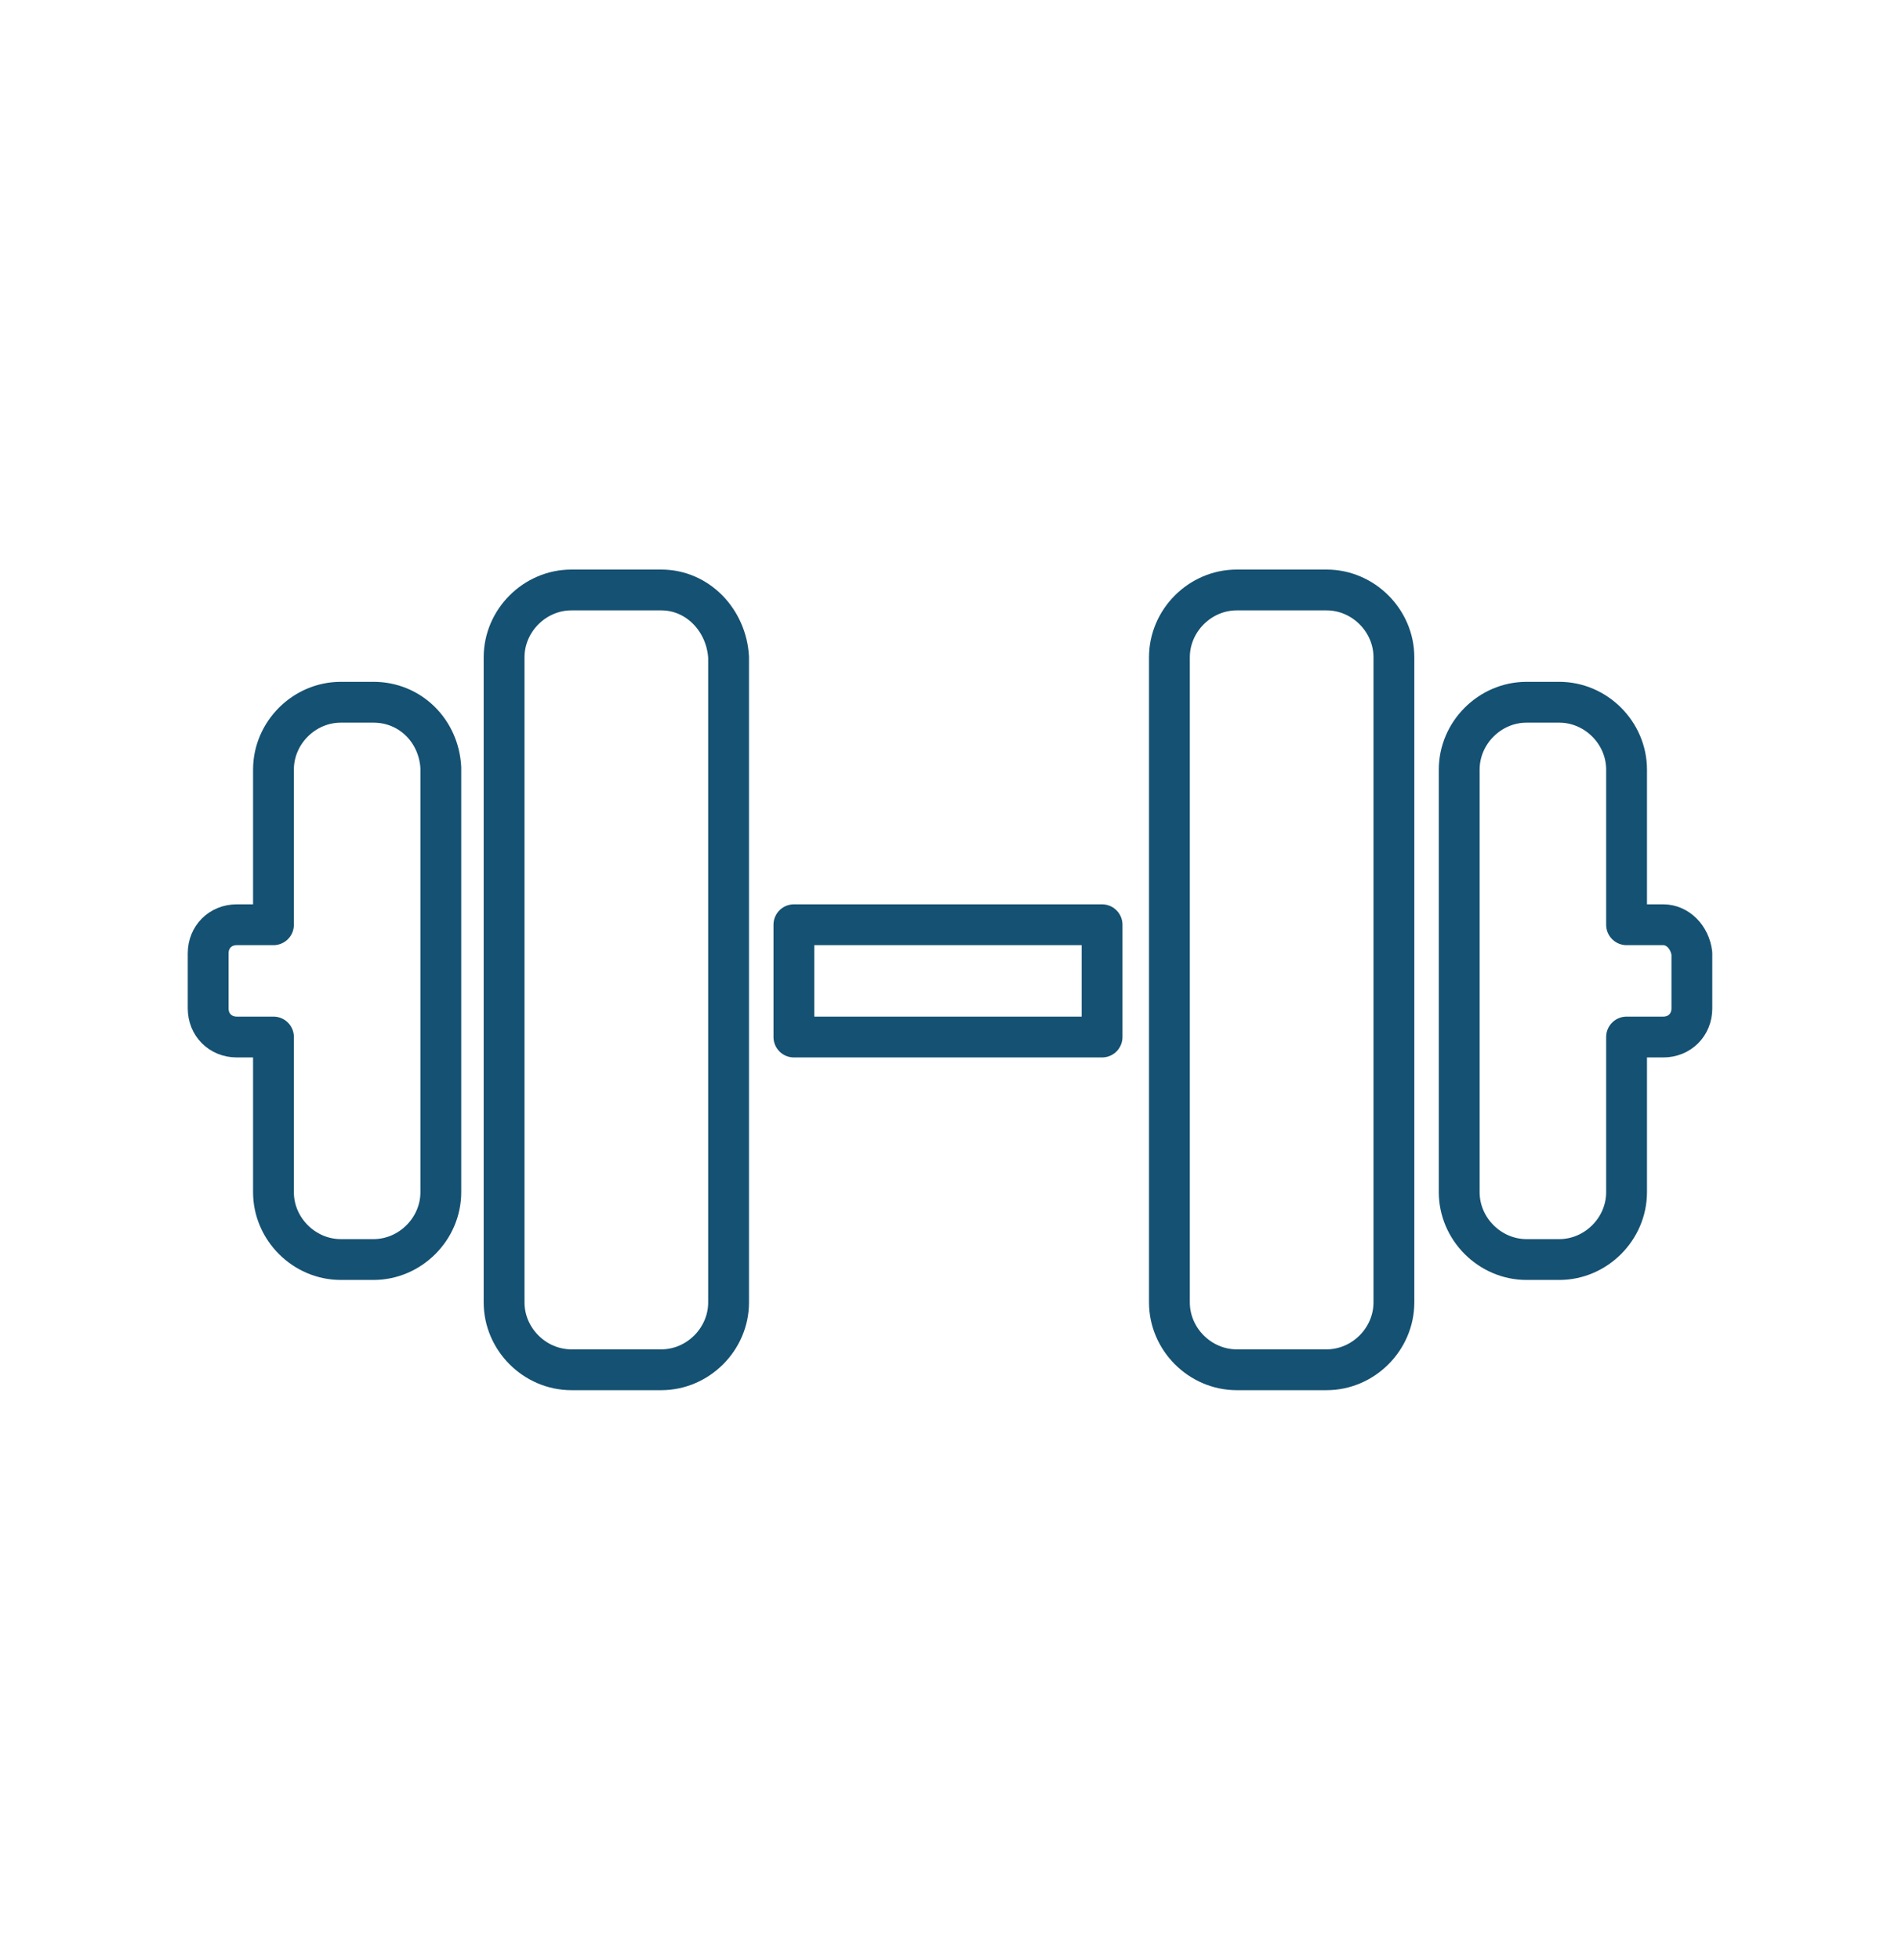
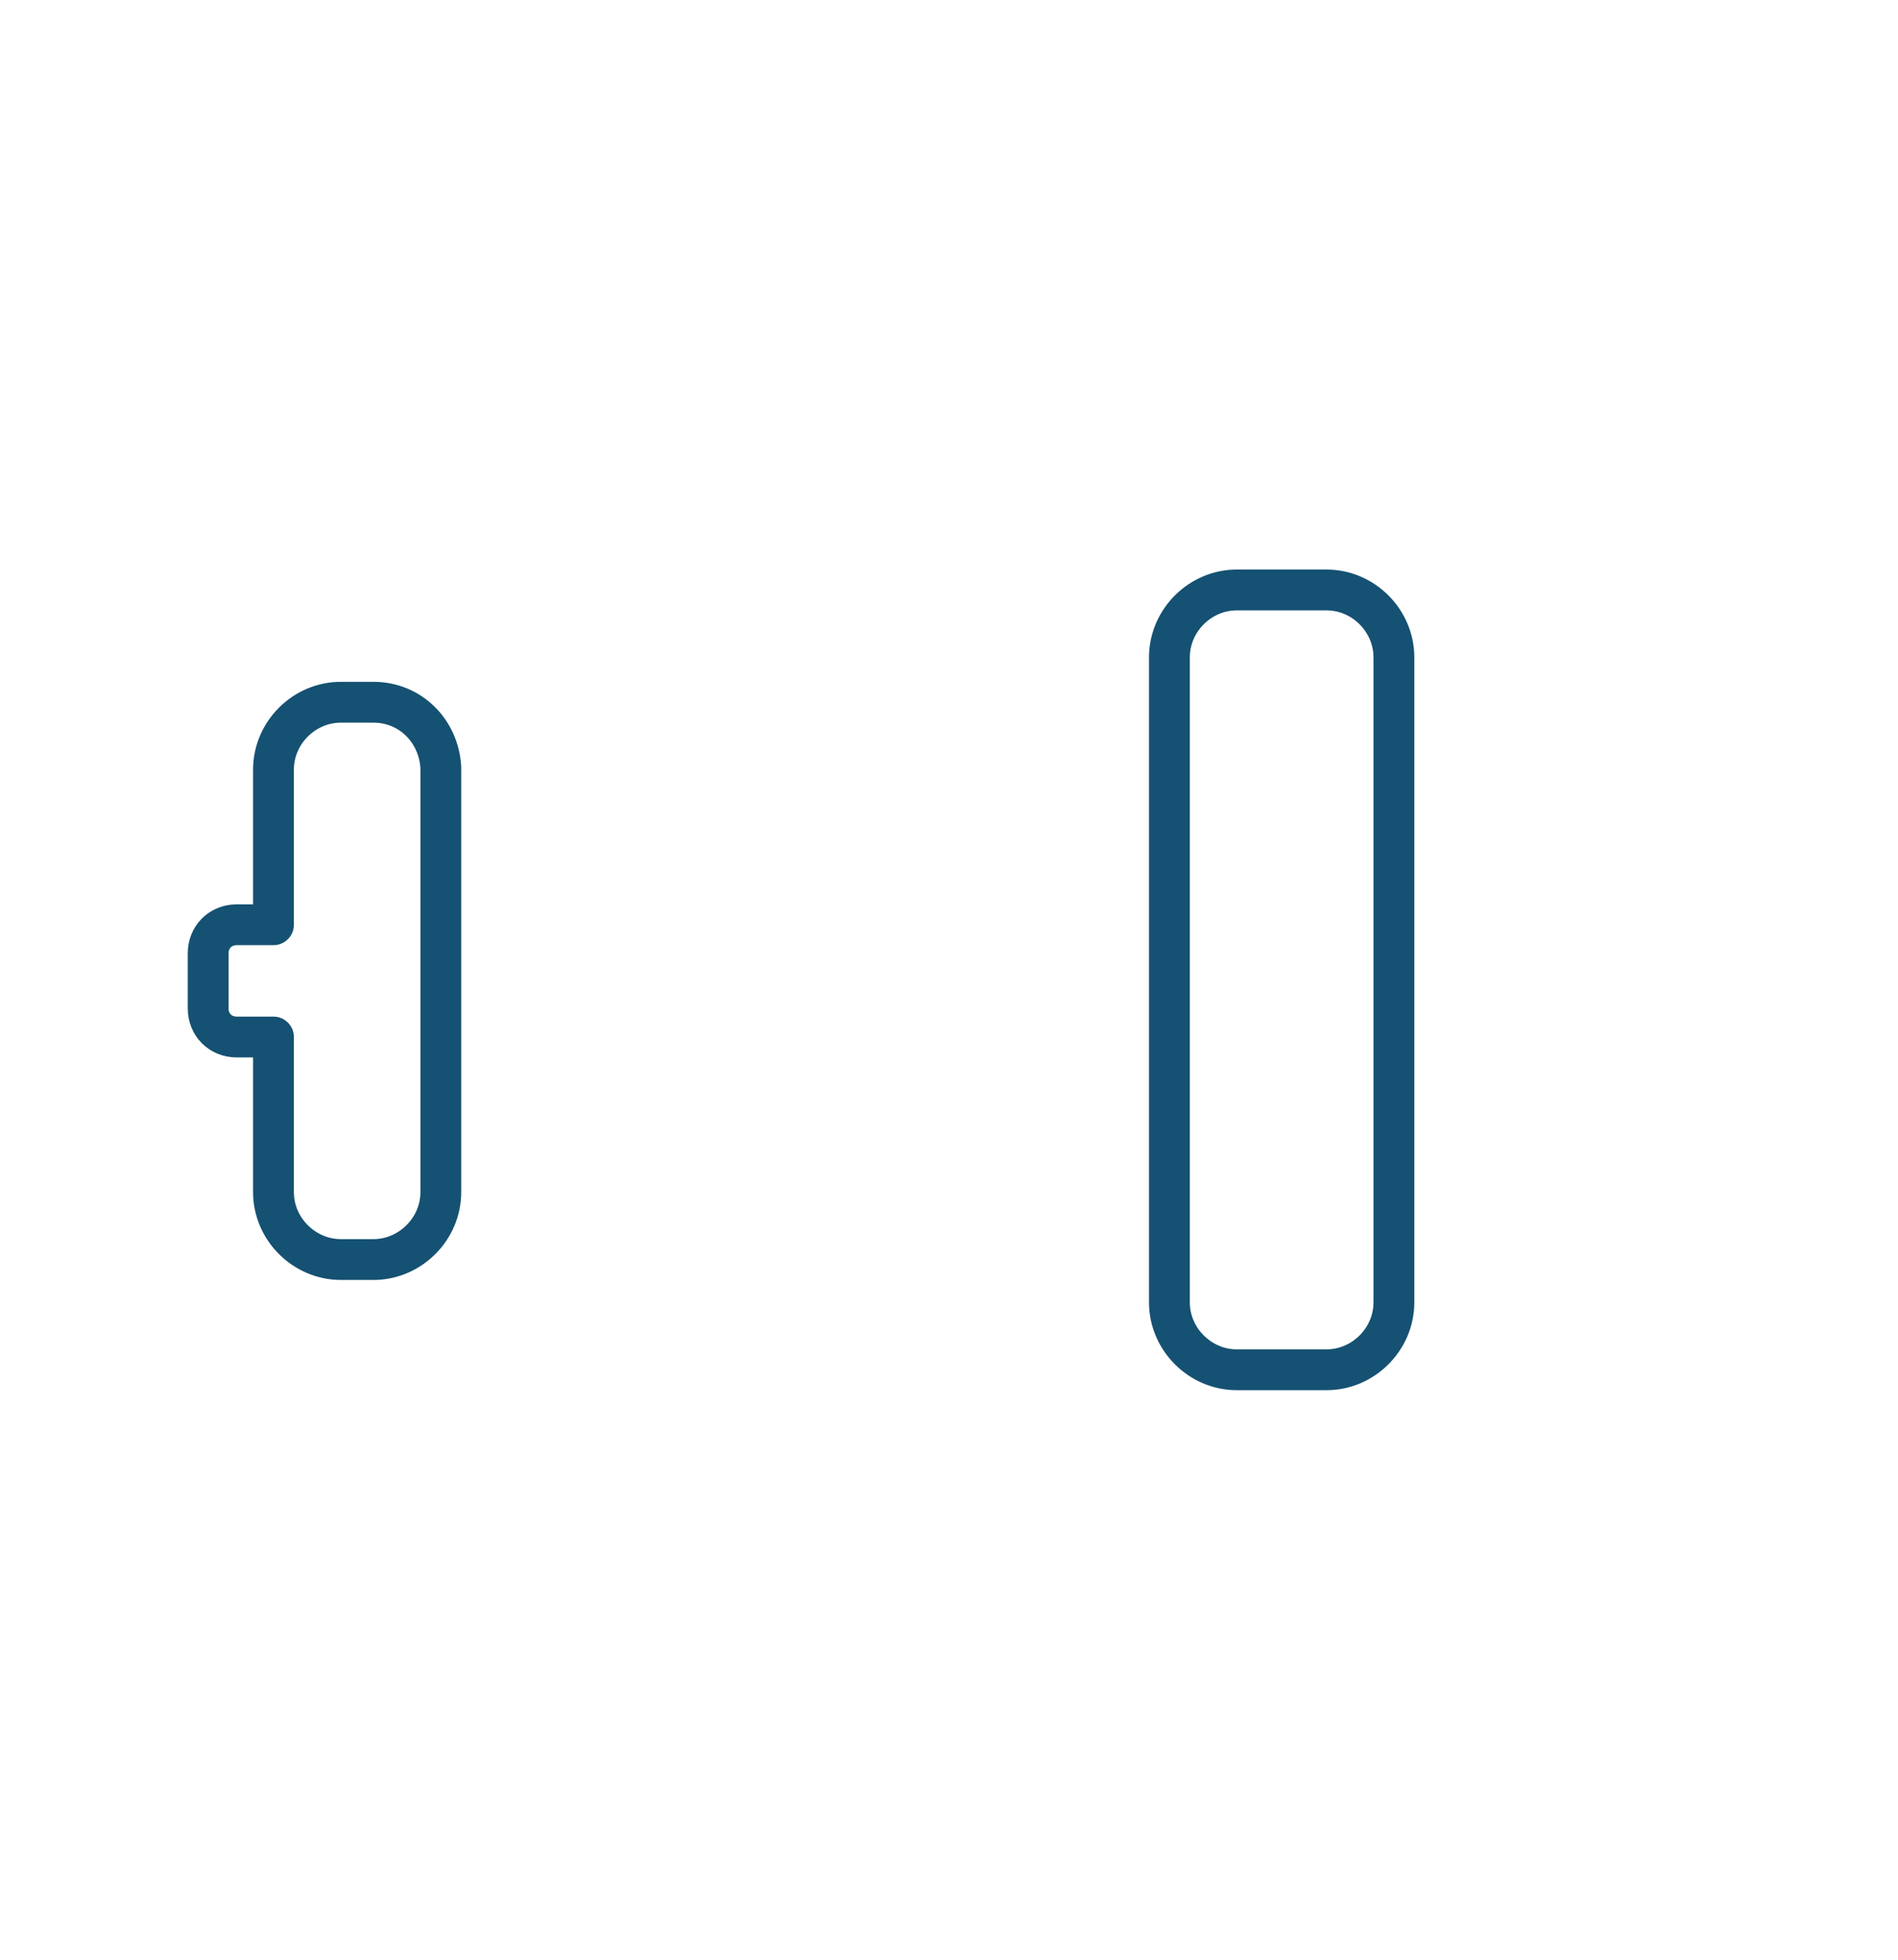
<svg xmlns="http://www.w3.org/2000/svg" version="1.1" id="Layer_1" x="0px" y="0px" viewBox="0 0 93 96" style="enable-background:new 0 0 93 96;" xml:space="preserve">
  <style type="text/css">
	.st0{fill:none;stroke:#155172;stroke-width:2;stroke-linecap:round;stroke-linejoin:round;stroke-miterlimit:10;}
</style>
  <g>
-     <path class="st0" d="M32.4,28.9H28c-1.8,0-3.3,1.5-3.3,3.3v31.6c0,1.8,1.5,3.3,3.3,3.3h4.4c1.8,0,3.3-1.5,3.3-3.3V32.2   C35.6,30.4,34.2,28.9,32.4,28.9z" />
    <path class="st0" d="M18.3,34.4h-1.6c-1.8,0-3.3,1.5-3.3,3.3v7.6h-1.8c-0.8,0-1.4,0.6-1.4,1.4v2.7c0,0.8,0.6,1.4,1.4,1.4h1.8v7.6   c0,1.8,1.5,3.3,3.3,3.3h1.6c1.8,0,3.3-1.5,3.3-3.3V37.6C21.5,35.8,20.1,34.4,18.3,34.4z" />
    <path class="st0" d="M65,28.9h-4.4c-1.8,0-3.3,1.5-3.3,3.3v31.6c0,1.8,1.5,3.3,3.3,3.3H65c1.8,0,3.3-1.5,3.3-3.3V32.2   C68.3,30.4,66.8,28.9,65,28.9z" />
-     <path class="st0" d="M81.5,45.3h-1.8v-7.6c0-1.8-1.5-3.3-3.3-3.3h-1.6c-1.8,0-3.3,1.5-3.3,3.3v20.7c0,1.8,1.5,3.3,3.3,3.3h1.6   c1.8,0,3.3-1.5,3.3-3.3v-7.6h1.8c0.8,0,1.4-0.6,1.4-1.4v-2.7C82.8,45.9,82.2,45.3,81.5,45.3z" />
-     <rect x="38.9" y="45.3" class="st0" width="15.1" height="5.5" />
  </g>
</svg>